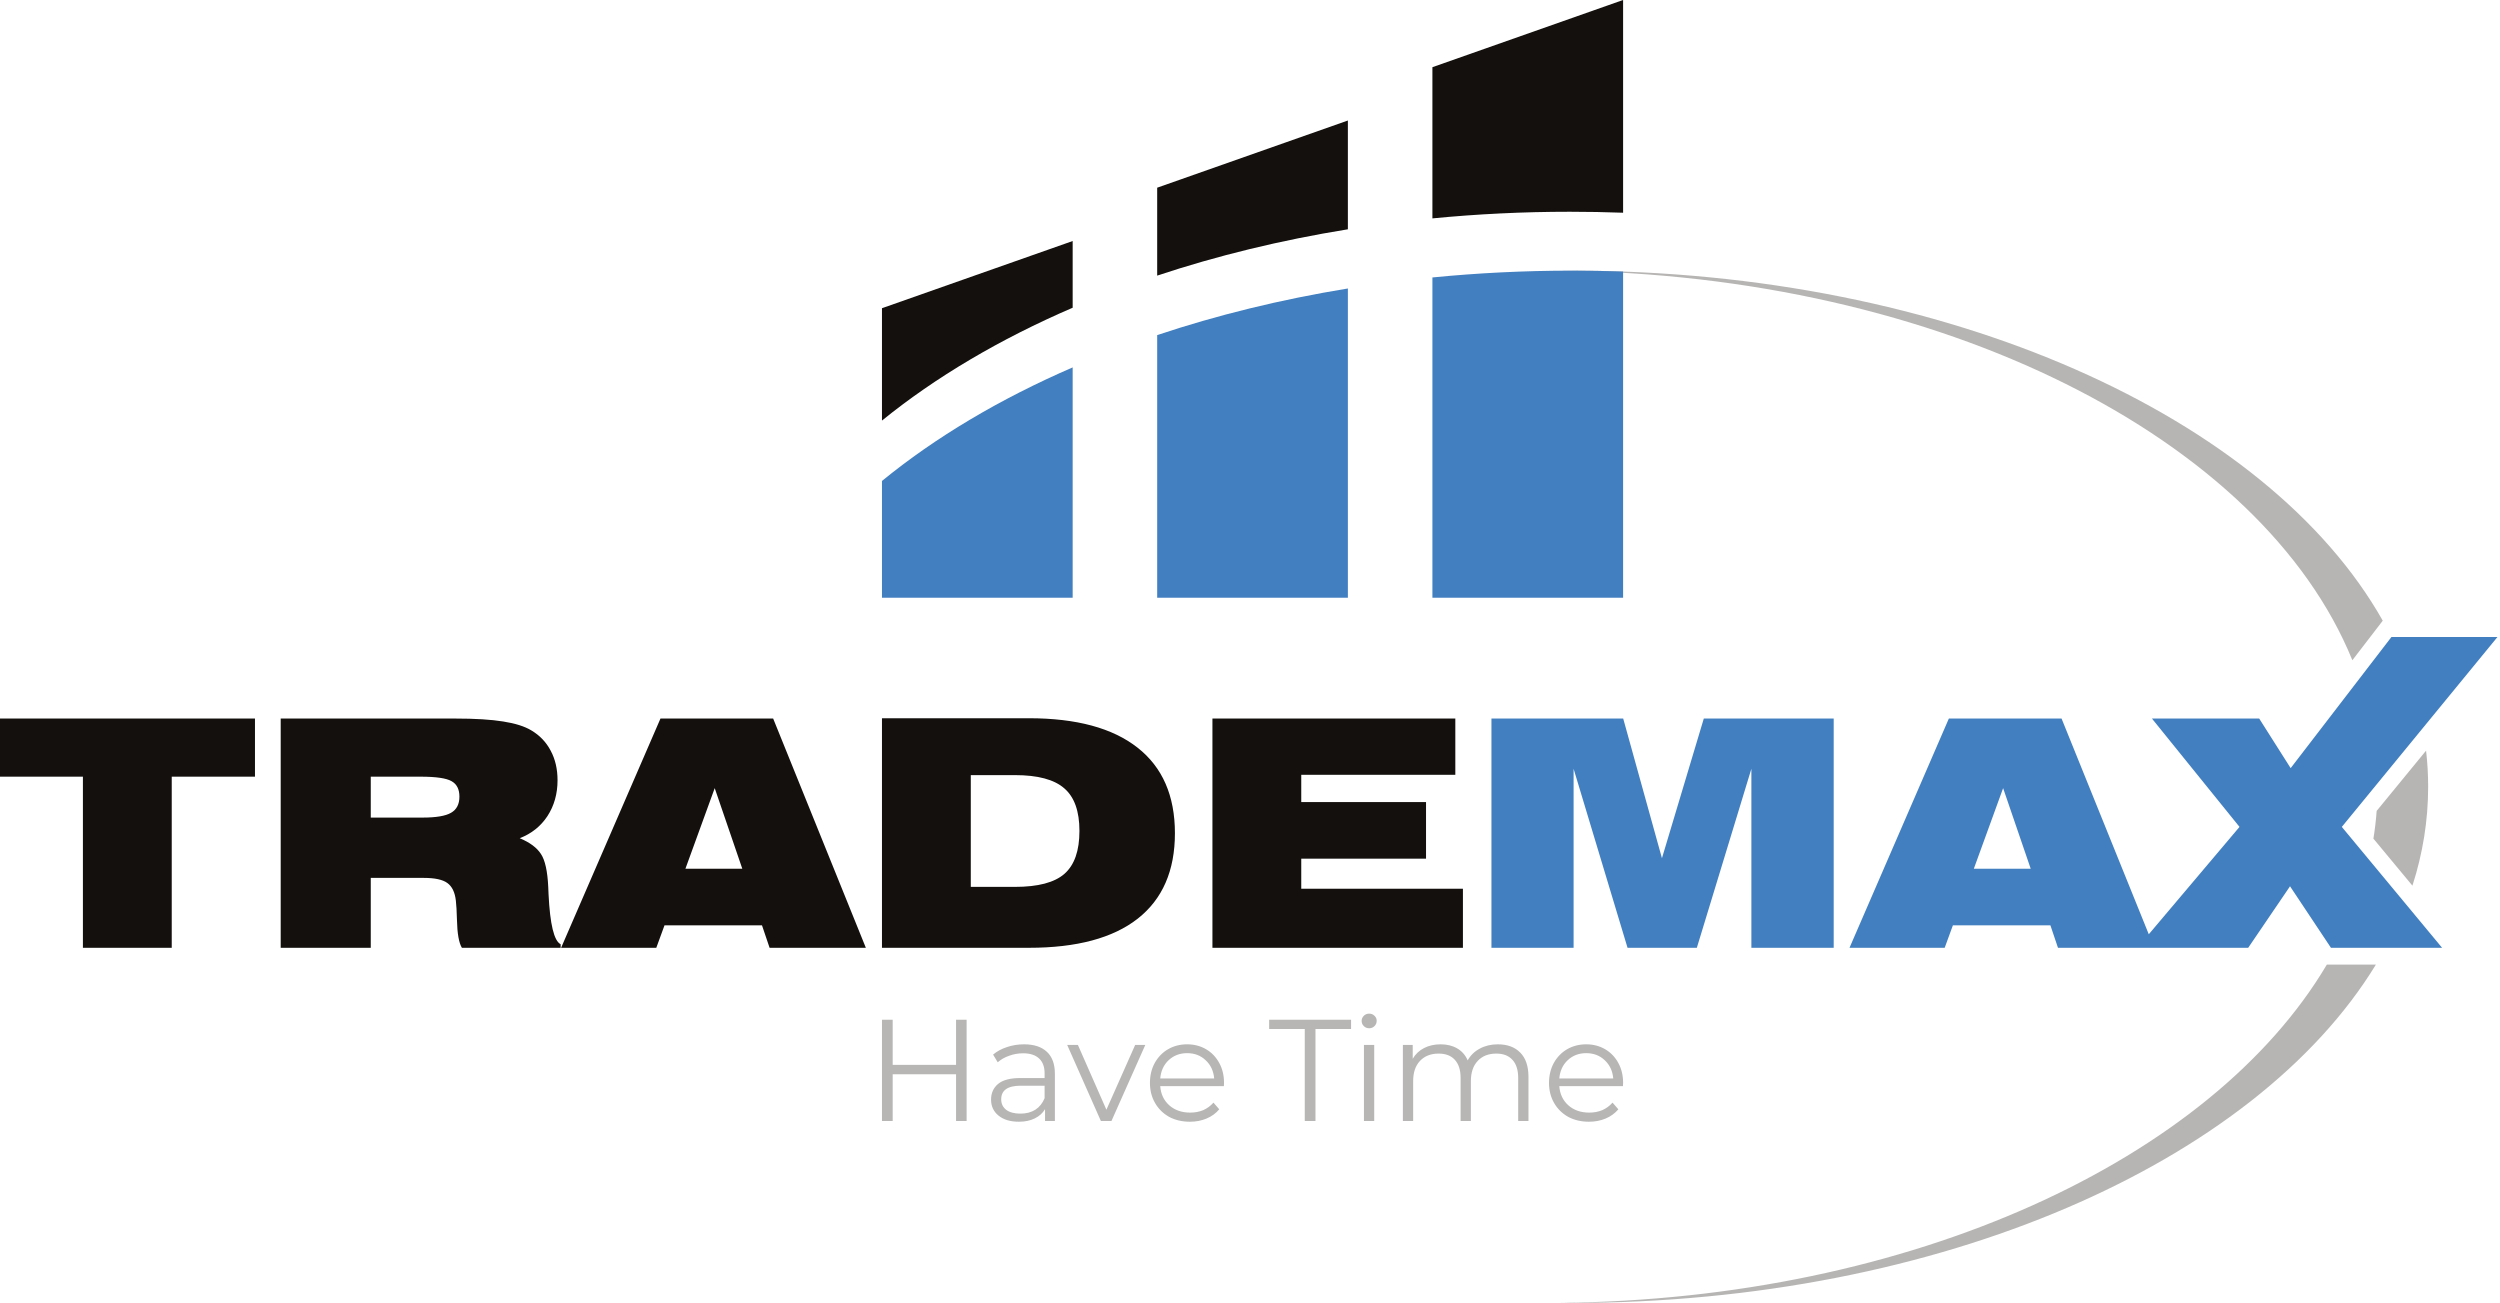
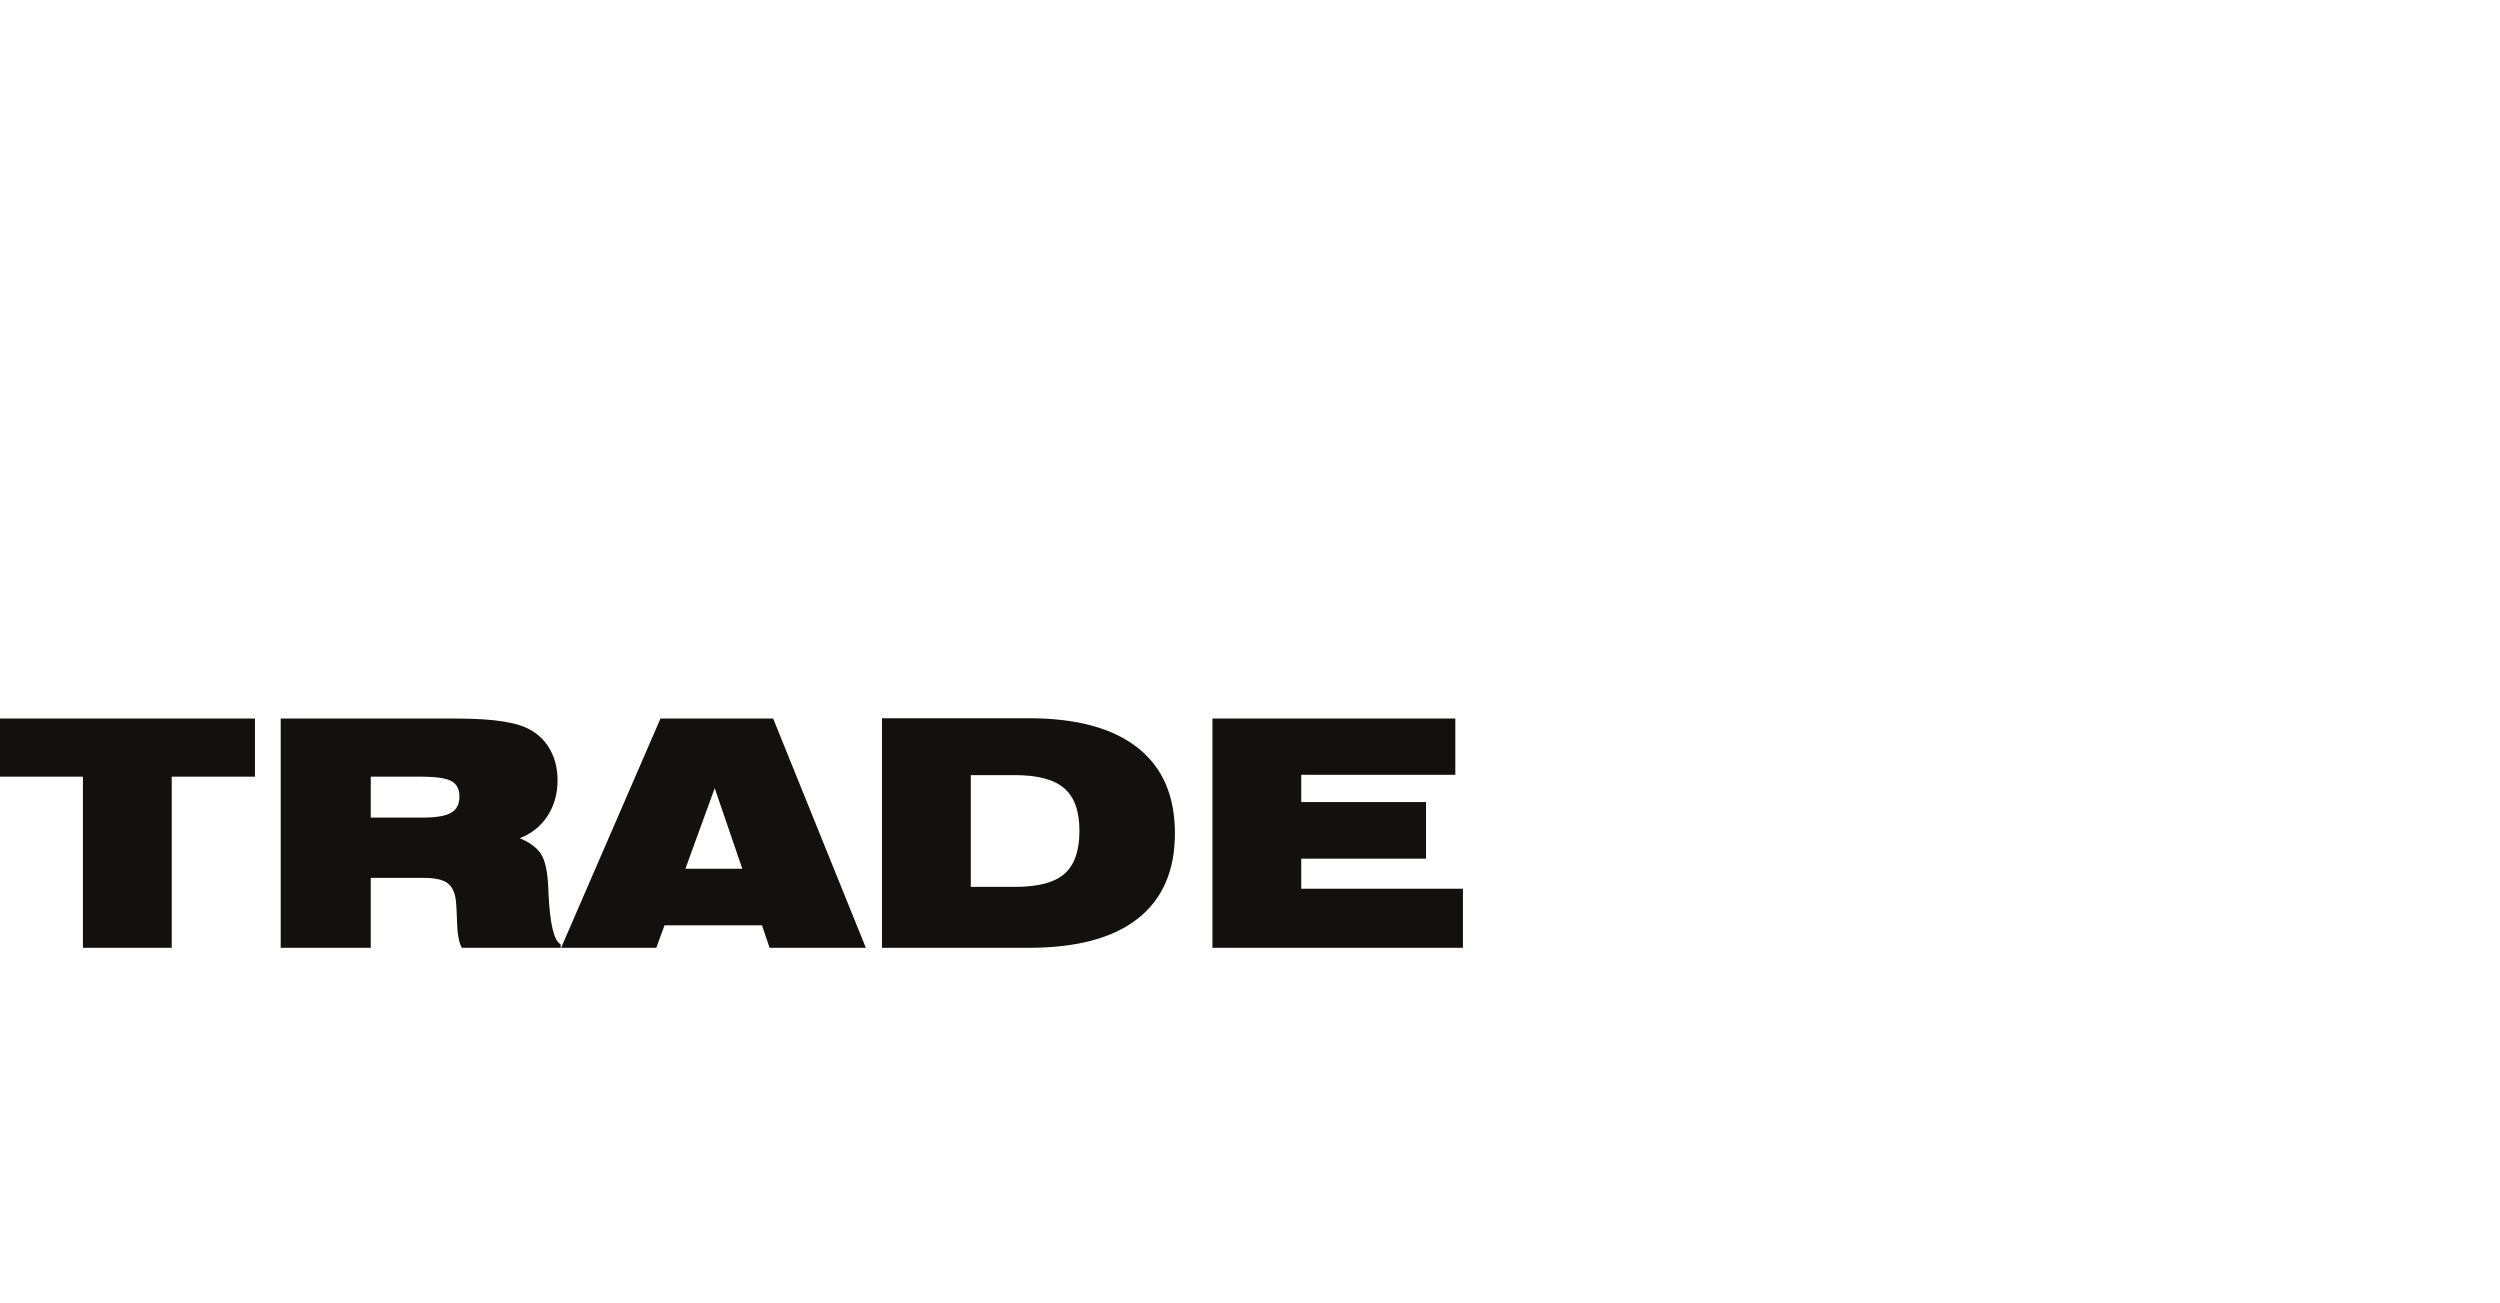
<svg xmlns="http://www.w3.org/2000/svg" width="307" height="160" viewBox="0 0 307 160" fill="none">
-   <path fill-rule="evenodd" clip-rule="evenodd" d="M288.87 81.077C277.82 53.892 238.456 33.671 191.433 33.241C191.958 33.236 192.484 33.234 193.01 33.234C239.214 33.234 278.5 51.231 292.603 76.219L288.87 81.077ZM297.922 92.177C298.091 93.643 298.177 95.125 298.177 96.617C298.177 100.768 297.513 104.829 296.246 108.76L291.455 102.986C291.637 101.858 291.771 100.722 291.856 99.577C293.296 97.82 295.546 95.077 297.922 92.177ZM291.758 118.456C276.979 142.69 238.322 159.999 193.01 159.999C192.484 159.999 191.958 159.996 191.433 159.991C234.746 159.595 271.559 142.408 285.734 118.456H291.758Z" fill="#B7B5B4" />
  <path fill-rule="evenodd" clip-rule="evenodd" d="M10.182 116.389V95.375H-0.002V88.238H31.311V95.375H21.089V116.389H10.182ZM55.903 88.238C58.353 88.238 60.312 88.358 61.786 88.599C63.257 88.828 64.405 89.189 65.231 89.683C66.284 90.306 67.084 91.143 67.629 92.197C68.187 93.237 68.466 94.442 68.466 95.814C68.466 97.476 68.053 98.941 67.23 100.211C66.405 101.466 65.268 102.373 63.823 102.932C65.066 103.453 65.935 104.099 66.43 104.873C66.938 105.634 67.235 106.986 67.324 108.928C67.336 109.143 67.35 109.442 67.362 109.822C67.541 113.502 68.034 115.546 68.847 115.952V116.389H56.721C56.353 115.794 56.151 114.639 56.113 112.925C56.087 111.923 56.044 111.149 55.98 110.602C55.865 109.574 55.516 108.852 54.934 108.433C54.361 108.014 53.397 107.806 52.04 107.806H45.53V116.389H34.47V88.238H55.903ZM45.53 100.4H51.887C53.55 100.4 54.717 100.204 55.389 99.81C56.075 99.417 56.417 98.757 56.417 97.83C56.417 96.917 56.094 96.283 55.447 95.927C54.812 95.559 53.538 95.375 51.621 95.375H45.53V100.4ZM68.904 116.389L81.106 88.238H94.944L106.326 116.389H94.506L93.572 113.63H81.601L80.592 116.389H68.904ZM84.169 106.681H91.155L87.767 96.783L84.169 106.681ZM108.306 88.2H126.351C132.189 88.2 136.636 89.405 139.694 91.815C142.752 94.215 144.28 97.717 144.28 102.324C144.28 106.917 142.759 110.413 139.713 112.811C136.667 115.197 132.213 116.389 126.351 116.389H108.306V88.2ZM119.213 95.184V108.909H124.637C127.466 108.909 129.491 108.376 130.71 107.31C131.941 106.231 132.556 104.474 132.556 102.038C132.556 99.614 131.934 97.87 130.69 96.804C129.459 95.724 127.442 95.184 124.637 95.184H119.213ZM148.887 116.389V88.238H178.714V95.147H159.794V98.497H175.116V105.445H159.794V109.138H179.648V116.389H148.887Z" fill="#13100D" />
-   <path fill-rule="evenodd" clip-rule="evenodd" d="M276.077 116.39H252.72L251.789 113.629H239.815L238.806 116.39H227.119L239.32 88.237H253.159L263.87 114.728L275.011 101.543L264.257 88.237H277.428L281.292 94.328L293.666 78.227H306.686L287.574 101.543L299.889 116.39H286.241L281.215 108.833L276.077 116.39ZM242.385 106.683H249.372L245.983 96.784L242.385 106.683ZM183.149 116.39V88.237H199.329L204.087 105.388L209.227 88.237H225.178V116.39H215.07V94.405L208.371 116.39H199.862L193.238 94.405V116.39H183.149Z" fill="#417FC1" />
-   <path fill-rule="evenodd" clip-rule="evenodd" d="M118.701 125.221V137.66H117.403V131.921H109.621V137.66H108.306V125.221H109.621V130.765H117.403V125.221H118.701ZM125.754 128.242C126.975 128.242 127.91 128.551 128.561 129.167C129.213 129.77 129.54 130.671 129.54 131.867V137.66H128.331V136.203C128.047 136.689 127.626 137.067 127.069 137.341C126.524 137.612 125.873 137.748 125.115 137.748C124.073 137.748 123.243 137.501 122.627 137.002C122.012 136.505 121.702 135.847 121.702 135.03C121.702 134.236 121.988 133.597 122.557 133.112C123.136 132.625 124.054 132.383 125.311 132.383H128.278V131.814C128.278 131.009 128.053 130.399 127.602 129.983C127.152 129.557 126.495 129.344 125.63 129.344C125.037 129.344 124.468 129.445 123.925 129.646C123.38 129.835 122.911 130.102 122.521 130.446L121.952 129.504C122.426 129.101 122.995 128.794 123.657 128.58C124.321 128.355 125.02 128.242 125.754 128.242ZM125.311 136.754C126.021 136.754 126.631 136.595 127.14 136.275C127.65 135.943 128.028 135.469 128.278 134.853V133.325H125.345C123.746 133.325 122.947 133.882 122.947 134.994C122.947 135.539 123.155 135.972 123.569 136.292C123.984 136.6 124.565 136.754 125.311 136.754ZM140.644 128.314L136.486 137.66H135.19L131.049 128.314H132.364L135.866 136.275L139.4 128.314H140.644ZM150.293 133.378H142.475C142.546 134.35 142.919 135.137 143.594 135.74C144.27 136.333 145.123 136.629 146.152 136.629C146.733 136.629 147.266 136.529 147.753 136.328C148.237 136.113 148.659 135.806 149.013 135.403L149.724 136.222C149.31 136.718 148.788 137.097 148.16 137.358C147.545 137.619 146.864 137.748 146.118 137.748C145.157 137.748 144.304 137.547 143.558 137.145C142.824 136.73 142.25 136.161 141.836 135.439C141.42 134.716 141.213 133.899 141.213 132.986C141.213 132.075 141.408 131.257 141.8 130.535C142.202 129.813 142.747 129.249 143.434 128.847C144.132 128.445 144.915 128.242 145.779 128.242C146.644 128.242 147.421 128.445 148.107 128.847C148.794 129.249 149.332 129.813 149.724 130.535C150.115 131.245 150.311 132.063 150.311 132.986L150.293 133.378ZM145.779 129.327C144.878 129.327 144.12 129.617 143.505 130.196C142.902 130.765 142.558 131.511 142.475 132.436H149.102C149.02 131.511 148.671 130.765 148.053 130.196C147.45 129.617 146.692 129.327 145.779 129.327ZM160.226 126.359H155.854V125.221H165.911V126.359H161.541V137.66H160.226V126.359ZM167.492 137.66H168.754V128.314H167.492V137.66ZM168.132 126.27C167.872 126.27 167.652 126.181 167.475 126.004C167.298 125.827 167.209 125.613 167.209 125.364C167.209 125.127 167.298 124.921 167.475 124.742C167.652 124.565 167.872 124.475 168.132 124.475C168.393 124.475 168.611 124.565 168.79 124.742C168.967 124.909 169.057 125.11 169.057 125.347C169.057 125.607 168.967 125.827 168.79 126.004C168.611 126.181 168.393 126.27 168.132 126.27ZM183.928 128.242C185.102 128.242 186.02 128.58 186.682 129.256C187.357 129.93 187.696 130.925 187.696 132.24V137.66H186.434V132.366C186.434 131.393 186.197 130.654 185.723 130.143C185.262 129.634 184.604 129.38 183.751 129.38C182.78 129.38 182.015 129.682 181.459 130.286C180.902 130.879 180.624 131.702 180.624 132.756V137.66H179.362V132.366C179.362 131.393 179.125 130.654 178.651 130.143C178.19 129.634 177.526 129.38 176.662 129.38C175.702 129.38 174.937 129.682 174.368 130.286C173.813 130.879 173.535 131.702 173.535 132.756V137.66H172.273V128.314H173.481V130.019C173.813 129.45 174.274 129.012 174.867 128.704C175.458 128.397 176.141 128.242 176.909 128.242C177.691 128.242 178.367 128.409 178.936 128.74C179.515 129.072 179.948 129.564 180.232 130.215C180.576 129.598 181.067 129.119 181.707 128.776C182.358 128.421 183.099 128.242 183.928 128.242ZM199.298 133.378H191.48C191.552 134.35 191.925 135.137 192.599 135.74C193.274 136.333 194.127 136.629 195.158 136.629C195.739 136.629 196.272 136.529 196.757 136.328C197.244 136.113 197.663 135.806 198.019 135.403L198.731 136.222C198.315 136.718 197.794 137.097 197.166 137.358C196.551 137.619 195.868 137.748 195.122 137.748C194.163 137.748 193.31 137.547 192.564 137.145C191.83 136.73 191.254 136.161 190.84 135.439C190.426 134.716 190.218 133.899 190.218 132.986C190.218 132.075 190.414 131.257 190.806 130.535C191.208 129.813 191.753 129.249 192.439 128.847C193.139 128.445 193.921 128.242 194.785 128.242C195.65 128.242 196.425 128.445 197.113 128.847C197.801 129.249 198.339 129.813 198.731 130.535C199.121 131.245 199.317 132.063 199.317 132.986L199.298 133.378ZM194.785 129.327C193.885 129.327 193.126 129.617 192.511 130.196C191.906 130.765 191.564 131.511 191.48 132.436H198.108C198.026 131.511 197.675 130.765 197.06 130.196C196.455 129.617 195.696 129.327 194.785 129.327Z" fill="#B7B6B5" />
-   <path fill-rule="evenodd" clip-rule="evenodd" d="M108.306 51.646V37.849L131.723 29.598V37.789C122.772 41.645 114.862 46.326 108.306 51.646ZM142.102 33.845V23.05L165.519 14.799V28.157C157.271 29.489 149.422 31.413 142.102 33.845ZM175.9 26.818V8.251L199.317 -0.001V26.123C197.156 26.044 194.976 26.003 192.783 26.003C187.036 26.003 181.398 26.282 175.9 26.818Z" fill="#13100D" />
-   <path fill-rule="evenodd" clip-rule="evenodd" d="M199.317 33.347V73.401H175.9V34.071C181.468 33.521 187.184 33.235 193.01 33.235C195.127 33.235 197.23 33.273 199.317 33.347ZM165.519 35.425V73.401H142.102V41.151C149.418 38.705 157.269 36.772 165.519 35.425ZM131.723 45.117V73.401H108.306V59.062C114.852 53.709 122.761 48.999 131.723 45.117Z" fill="#417FC1" />
</svg>